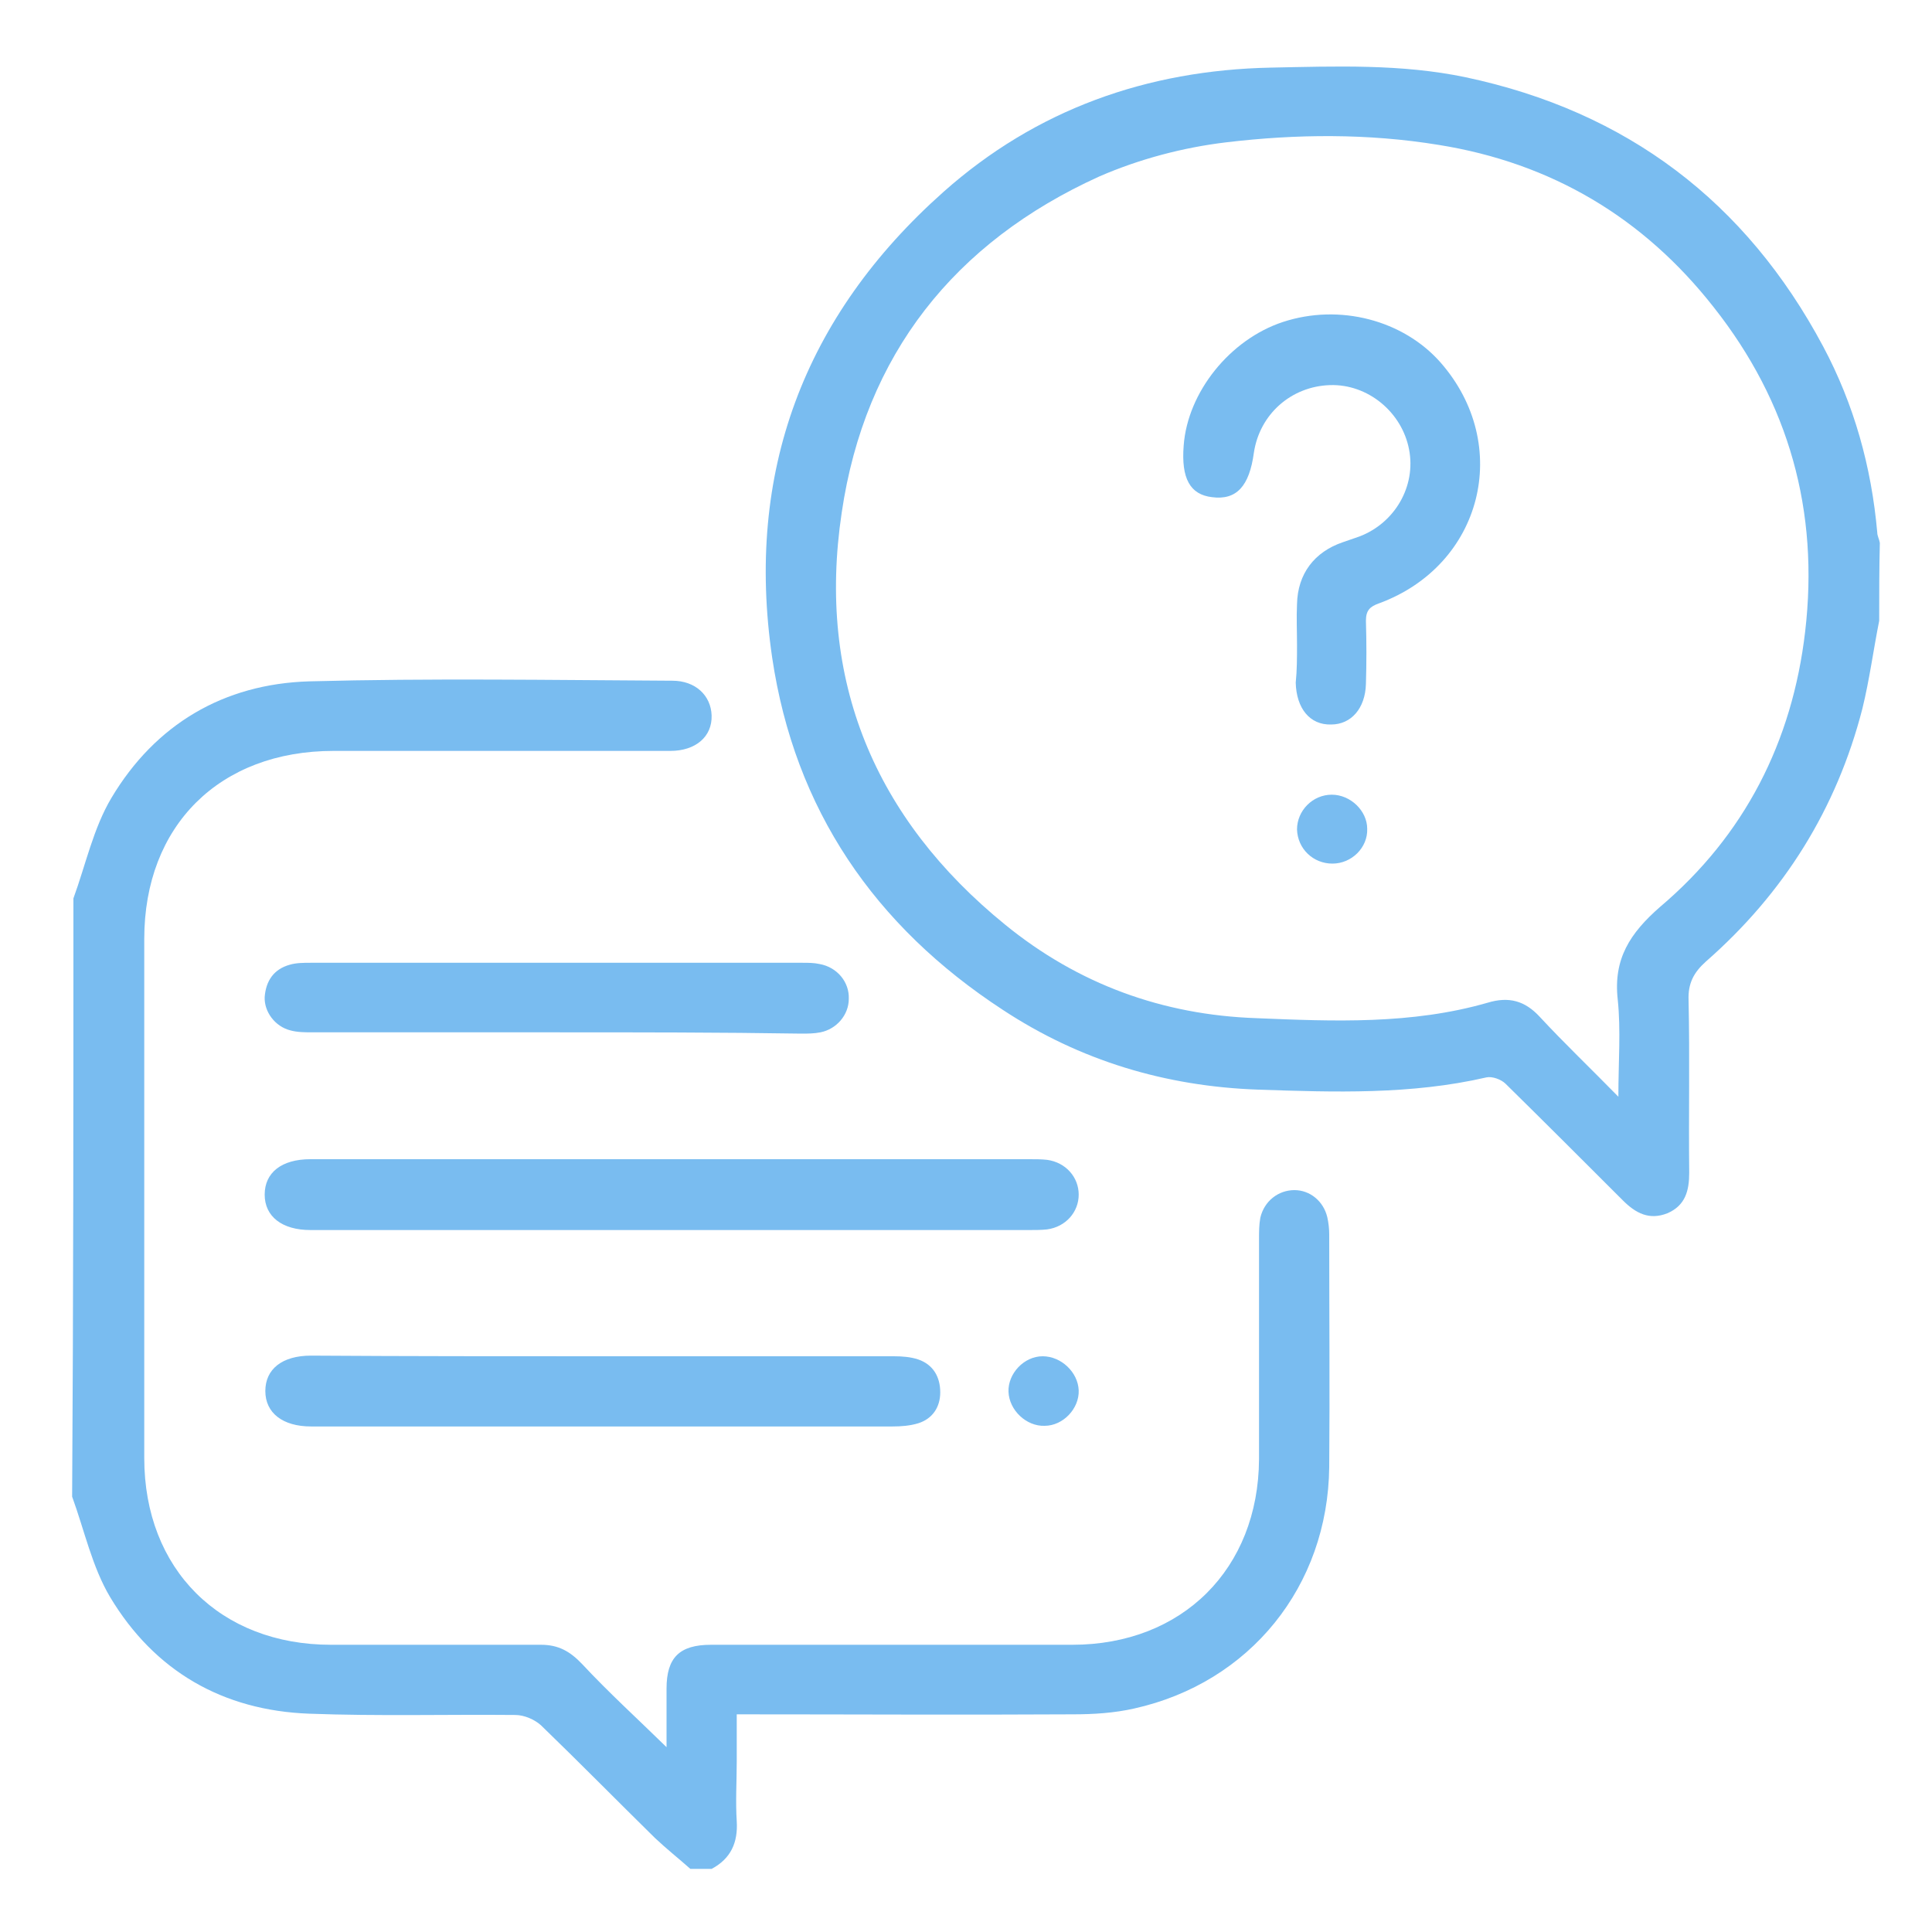
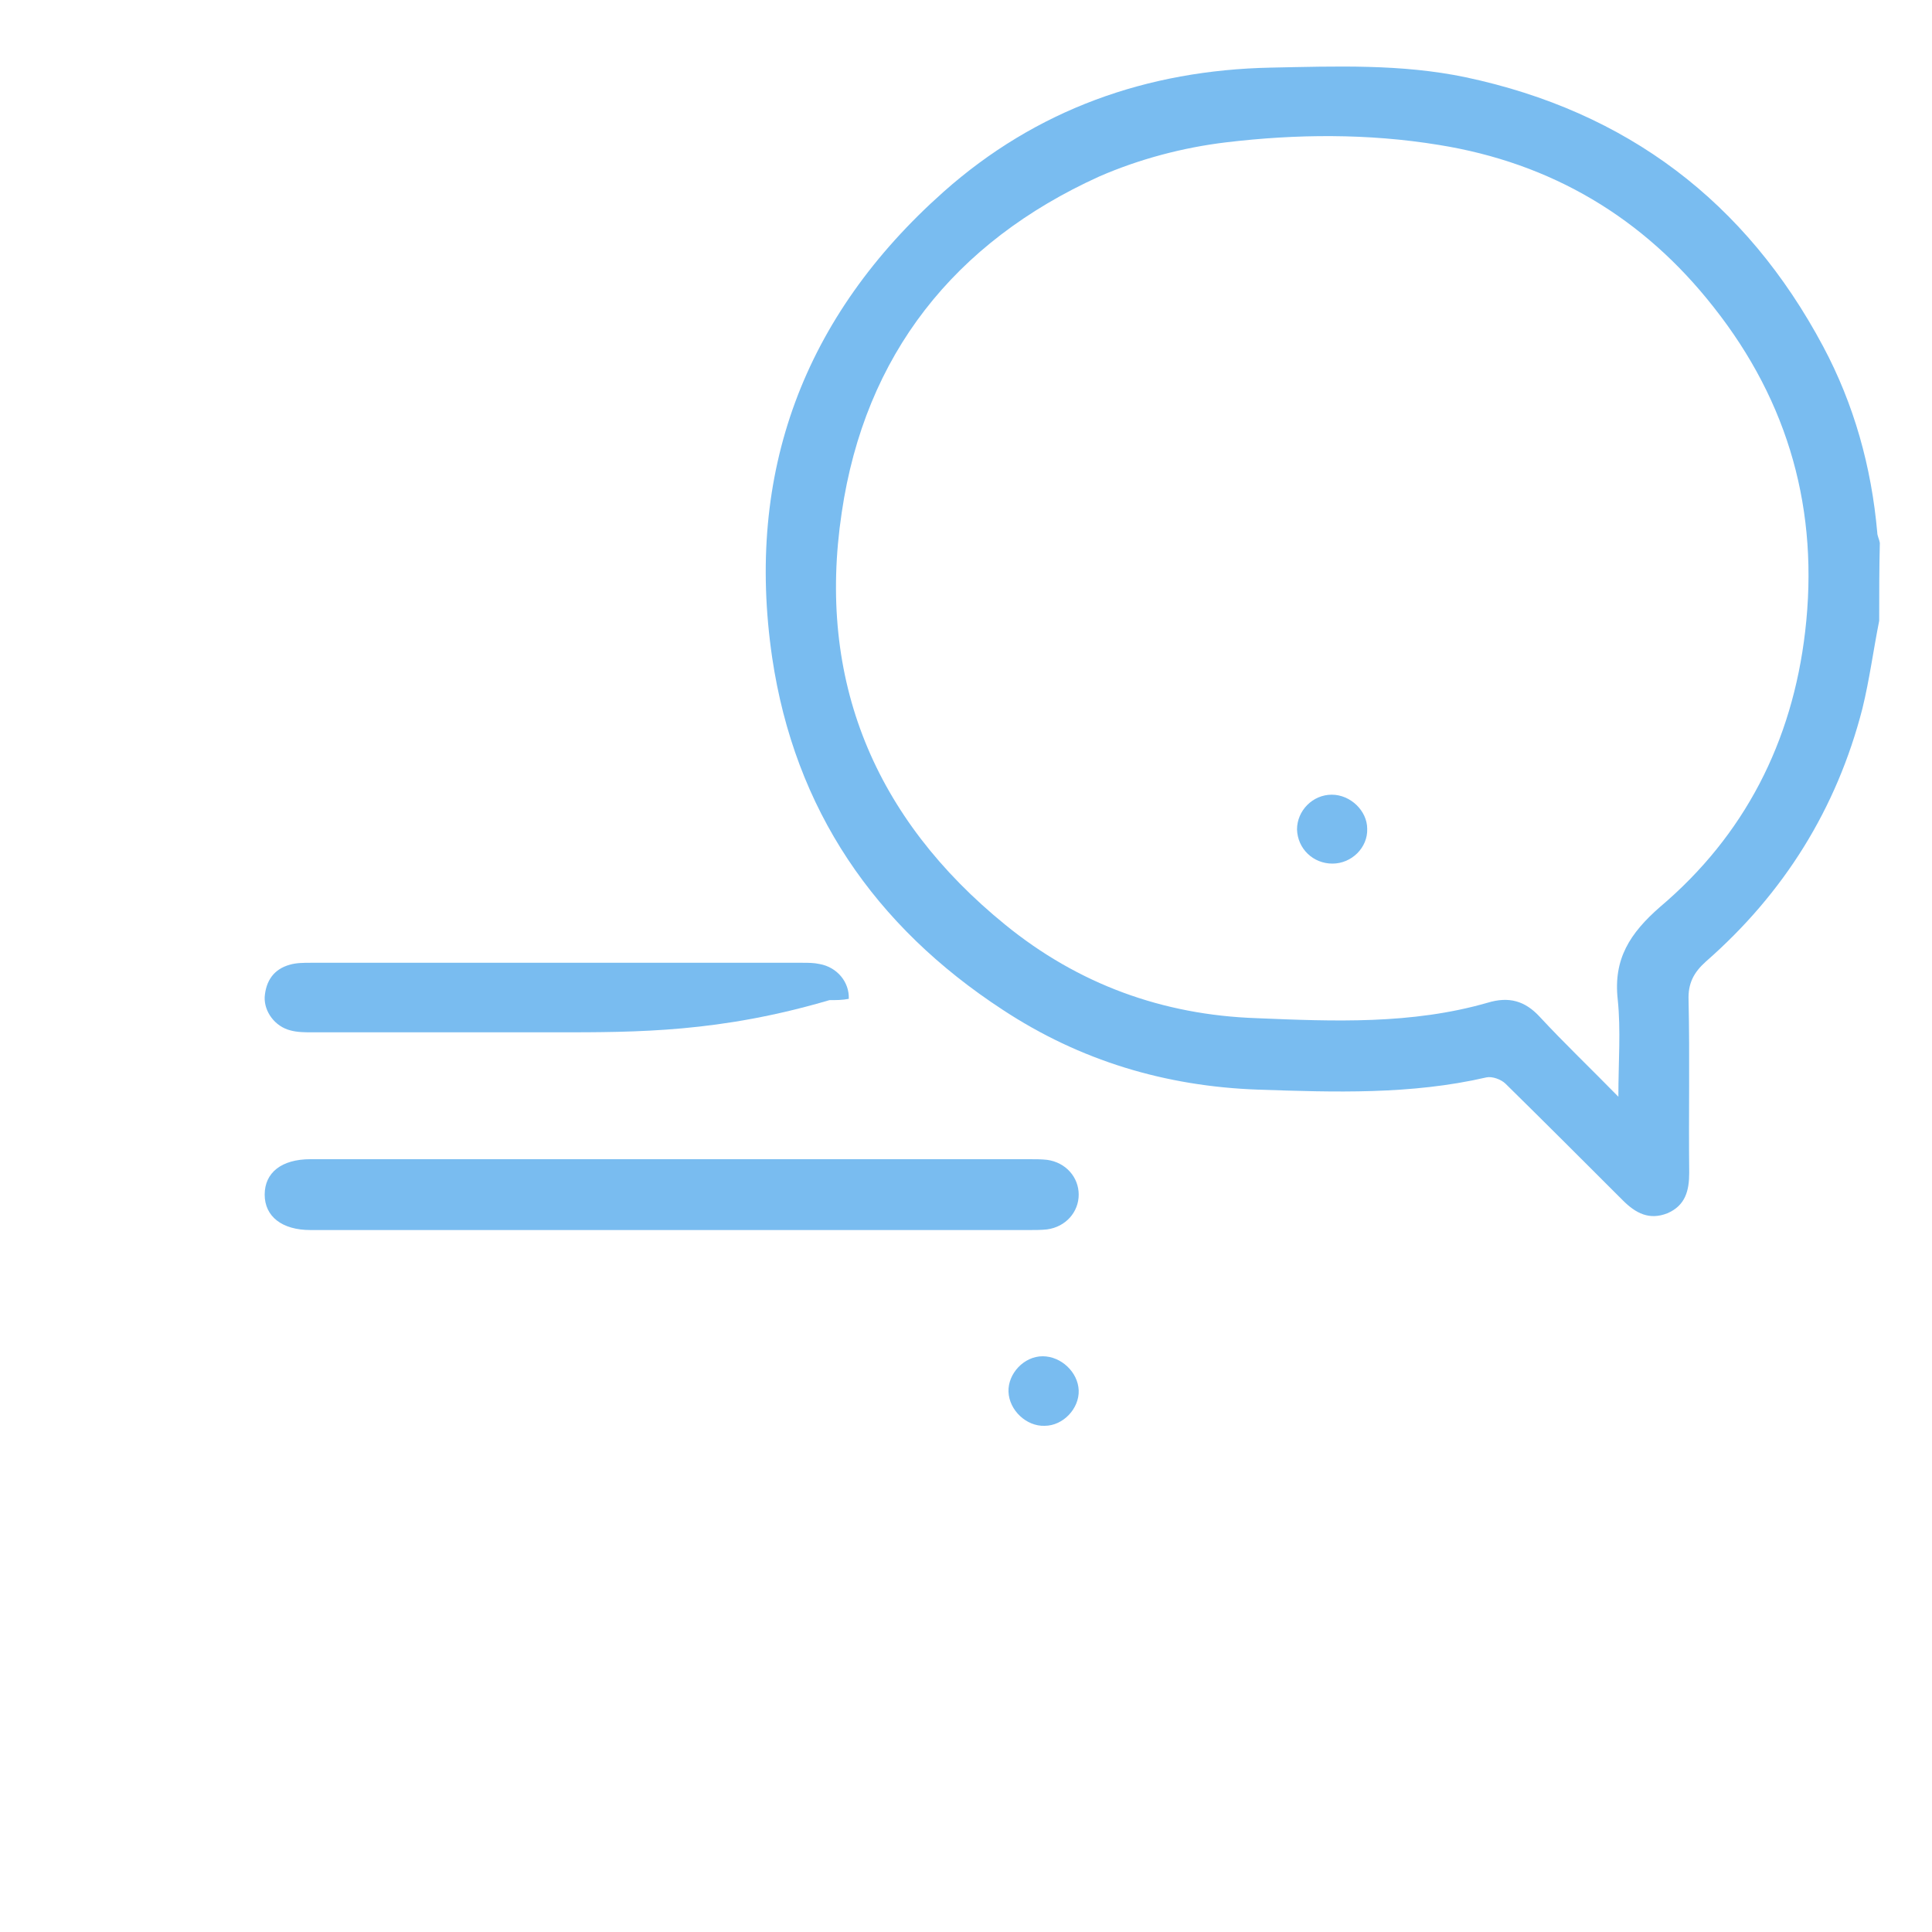
<svg xmlns="http://www.w3.org/2000/svg" version="1.1" id="Capa_1" x="0px" y="0px" viewBox="0 0 300 300" style="enable-background:new 0 0 300 300;" xml:space="preserve">
  <style type="text/css">
	.st0{fill:#02254D;}
	.st1{clip-path:url(#SVGID_00000180357927571918441350000001509809593737723315_);}
	.st2{fill:url(#SVGID_00000047023424399352004670000011859406662306503824_);}
	.st3{fill:#0E4085;}
	.st4{clip-path:url(#SVGID_00000033330186284290231410000014508030381367980714_);}
	.st5{fill:#195498;}
	.st6{fill:url(#SVGID_00000082326173795197165450000004195368569609690281_);}
	.st7{opacity:0.41;}
	.st8{clip-path:url(#SVGID_00000003090867862650675430000010863658762707899021_);}
	.st9{fill:#B3B3B3;}
	.st10{fill:#CDCFD1;}
	.st11{fill:#FF0000;}
	.st12{fill:#838488;}
	.st13{fill-rule:evenodd;clip-rule:evenodd;fill:#FF6700;}
	.st14{fill:#FFFFFF;}
	.st15{fill:#79BCF0;}
	.st16{fill:url(#SVGID_00000106854215216704375260000004175471317149529987_);}
</style>
  <g>
    <path class="st15" d="M291.8,96.4c-0.9,4.5-1.5,9.1-2.6,13.6c-4,15.6-12.2,28.7-24.3,39.3c-1.9,1.7-2.8,3.4-2.7,6   c0.2,8.9,0,17.8,0.1,26.8c0,2.8-0.6,5.1-3.4,6.3c-2.8,1.1-4.9,0-6.9-2c-6.1-6.1-12.1-12.1-18.2-18.1c-0.7-0.7-2.1-1.2-3-1   c-11.7,2.7-23.6,2.3-35.4,1.9c-14.4-0.5-27.7-4.5-39.7-12.4c-19.9-13-32.3-31.1-35.8-54.7c-4.2-28.7,4.9-53,26.6-72.3   c14.4-12.8,31.6-18.9,50.8-19.3c10.1-0.2,20.3-0.6,30.3,1.5c25,5.3,43.5,19.3,55.5,41.8c4.8,9,7.5,18.7,8.4,28.9   c0,0.5,0.3,1,0.4,1.6C291.8,88.3,291.8,92.4,291.8,96.4z M251.3,170.3c0-5.5,0.4-10.3-0.1-15.1c-0.7-6.3,1.9-10.3,6.6-14.4   c13.1-11.1,20.5-25.6,22.5-42.7c2.2-18.7-2.5-35.6-14.2-50.4c-10.9-13.9-25.2-22.4-42.7-25.2c-11-1.8-22.1-1.7-33-0.4   c-6.7,0.8-13.5,2.6-19.7,5.3c-22.5,10.2-36.4,27.7-40,52.2c-3.9,26,5.1,47.5,25.4,64c11.3,9.2,24.4,14,39,14.5   c12,0.5,24.1,1,35.9-2.4c3.3-1,5.8-0.3,8.1,2.2C242.9,162,246.9,165.8,251.3,170.3z" />
-     <path class="st15" d="M11.4,139.5c1.9-5.2,3.1-10.9,5.9-15.6c6.8-11.4,17.4-17.7,30.7-18.1c18.8-0.5,37.6-0.2,56.4-0.1   c3.6,0,6,2.3,6.1,5.4c0.1,3.3-2.5,5.5-6.4,5.5c-17.4,0-34.9,0-52.3,0c-17.7,0-29.4,11.6-29.4,29.2c0,26.9,0,53.7,0,80.6   c0,17.3,11.8,29,29,29c10.9,0,21.7,0,32.6,0c2.7,0,4.5,1,6.4,3c4.1,4.4,8.5,8.4,13.1,12.9c0-3.2,0-6.1,0-9.1c0-4.8,2-6.8,6.9-6.8   c18.7,0,37.4,0,56.1,0c17.1,0,28.9-11.8,29-28.8c0-11.4,0-22.8,0-34.2c0-1.1,0-2.2,0.2-3.3c0.6-2.6,2.8-4.3,5.3-4.3   c2.4,0,4.5,1.7,5.1,4.2c0.2,0.9,0.3,1.8,0.3,2.7c0,12,0.1,24.1,0,36.1c-0.2,18.5-12.3,33.5-30.3,37.5c-3.1,0.7-6.3,0.9-9.5,0.9   c-17.2,0.1-34.5,0-52.2,0c0,2.5,0,4.9,0,7.3c0,3.1-0.2,6.2,0,9.3c0.2,3.3-0.9,5.8-3.9,7.4c-1.1,0-2.2,0-3.3,0   c-1.8-1.6-3.7-3.1-5.5-4.8c-5.9-5.8-11.7-11.7-17.7-17.5c-1-0.9-2.6-1.6-4-1.6c-10.7-0.1-21.3,0.2-32-0.2   c-13.4-0.5-24-6.6-30.9-18.1c-2.8-4.7-4-10.4-5.9-15.6C11.4,201.5,11.4,170.5,11.4,139.5z" />
    <path class="st15" d="M104.3,180c18.5,0,37.1,0,55.6,0c0.9,0,1.8,0,2.7,0.1c2.9,0.4,4.9,2.7,4.9,5.4c0,2.7-2,5-4.9,5.4   c-0.9,0.1-1.8,0.1-2.7,0.1c-37.1,0-74.1,0-111.2,0c-0.2,0-0.4,0-0.5,0c-4.4,0-7.1-2.1-7.1-5.5c0-3.4,2.6-5.5,7.1-5.5   C66.8,180,85.6,180,104.3,180z" />
-     <path class="st15" d="M93.6,210.6c15.1,0,30.1,0,45.2,0c1.3,0,2.6,0.1,3.8,0.5c2.3,0.8,3.4,2.7,3.4,5.1c0,2.3-1.2,4.1-3.4,4.8   c-1.3,0.4-2.7,0.5-4,0.5c-29.9,0-59.8,0-89.8,0c-0.2,0-0.4,0-0.5,0c-4.4,0-7.1-2.1-7.1-5.5c0-3.4,2.6-5.5,7.1-5.5   C63.3,210.6,78.4,210.6,93.6,210.6z" />
-     <path class="st15" d="M86.4,160.3c-12.6,0-25.2,0-37.8,0c-1.2,0-2.4,0-3.5-0.3c-2.4-0.6-4.1-2.9-4-5.2c0.2-2.5,1.4-4.3,3.9-5   c1-0.3,2.2-0.3,3.2-0.3c25.5,0,50.9,0,76.4,0c0.9,0,1.8,0,2.7,0.2c2.7,0.5,4.6,2.8,4.5,5.4c0,2.5-1.9,4.7-4.4,5.2   c-1,0.2-2,0.2-3,0.2C111.8,160.3,99.1,160.3,86.4,160.3z" />
+     <path class="st15" d="M86.4,160.3c-12.6,0-25.2,0-37.8,0c-1.2,0-2.4,0-3.5-0.3c-2.4-0.6-4.1-2.9-4-5.2c0.2-2.5,1.4-4.3,3.9-5   c1-0.3,2.2-0.3,3.2-0.3c25.5,0,50.9,0,76.4,0c0.9,0,1.8,0,2.7,0.2c2.7,0.5,4.6,2.8,4.5,5.4c-1,0.2-2,0.2-3,0.2C111.8,160.3,99.1,160.3,86.4,160.3z" />
    <path class="st15" d="M167.5,215.9c0.1,2.8-2.4,5.5-5.3,5.5c-2.8,0.1-5.5-2.4-5.6-5.3c-0.1-2.8,2.4-5.5,5.3-5.5   C164.8,210.6,167.4,213.1,167.5,215.9z" />
-     <path class="st15" d="M201.4,100.1c0-2.1-0.1-4.2,0-6.3c0.1-4.7,2.7-8.1,7.1-9.6c0.9-0.3,1.7-0.6,2.6-0.9c5.5-2.1,8.8-7.8,7.7-13.5   c-1.1-5.8-6.4-10.2-12.3-10c-6,0.2-10.9,4.5-11.8,10.5c-0.7,5.2-2.7,7.4-6.5,6.9c-3.4-0.4-4.8-2.9-4.4-8   c0.6-8.3,7.2-16.5,15.4-19.2c8.8-2.9,18.7-0.3,24.5,6.3c11.2,12.8,6.5,31.5-9.6,37.4c-1.4,0.5-2,1.1-2,2.7c0.1,3.3,0.1,6.6,0,9.8   c-0.1,3.8-2.3,6.3-5.4,6.3c-3.3,0.1-5.4-2.5-5.5-6.5C201.4,104.1,201.4,102.1,201.4,100.1C201.4,100.1,201.4,100.1,201.4,100.1z" />
    <path class="st15" d="M206.8,123.4c2.9,0,5.5,2.5,5.5,5.3c0.1,2.9-2.4,5.4-5.4,5.4c-3,0-5.4-2.3-5.5-5.3   C201.4,125.9,203.8,123.4,206.8,123.4z" />
  </g>
</svg>